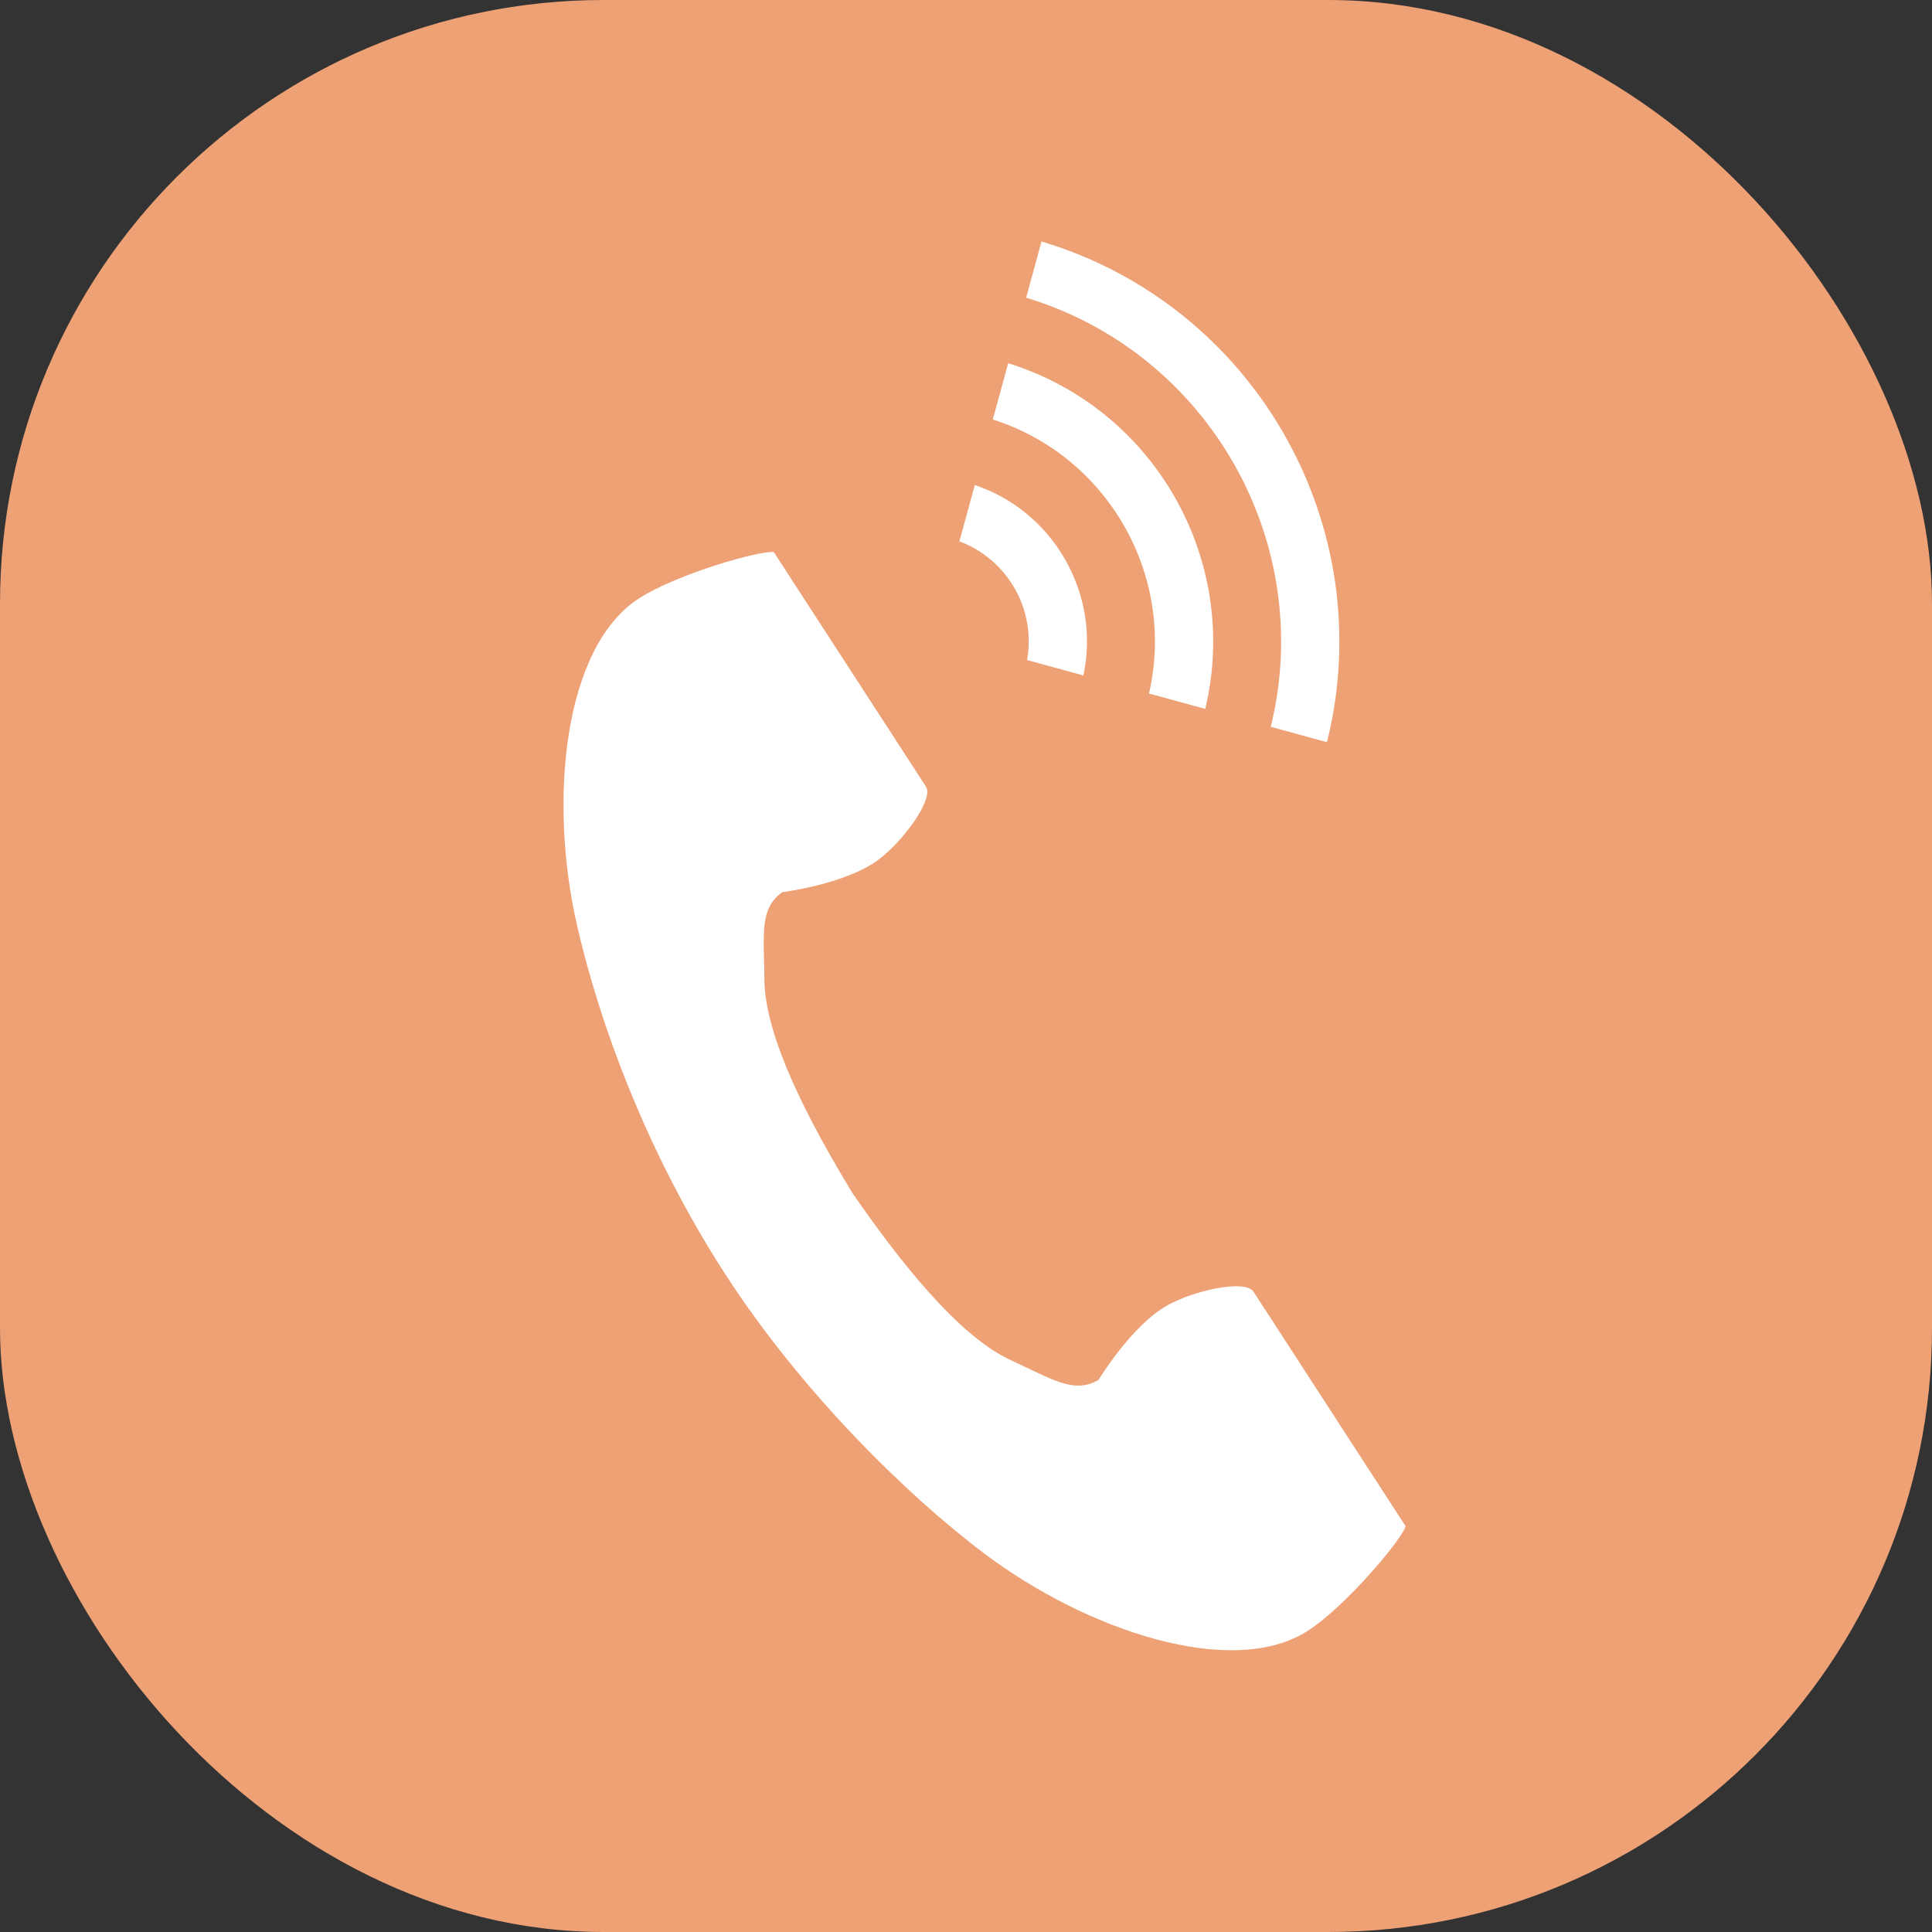
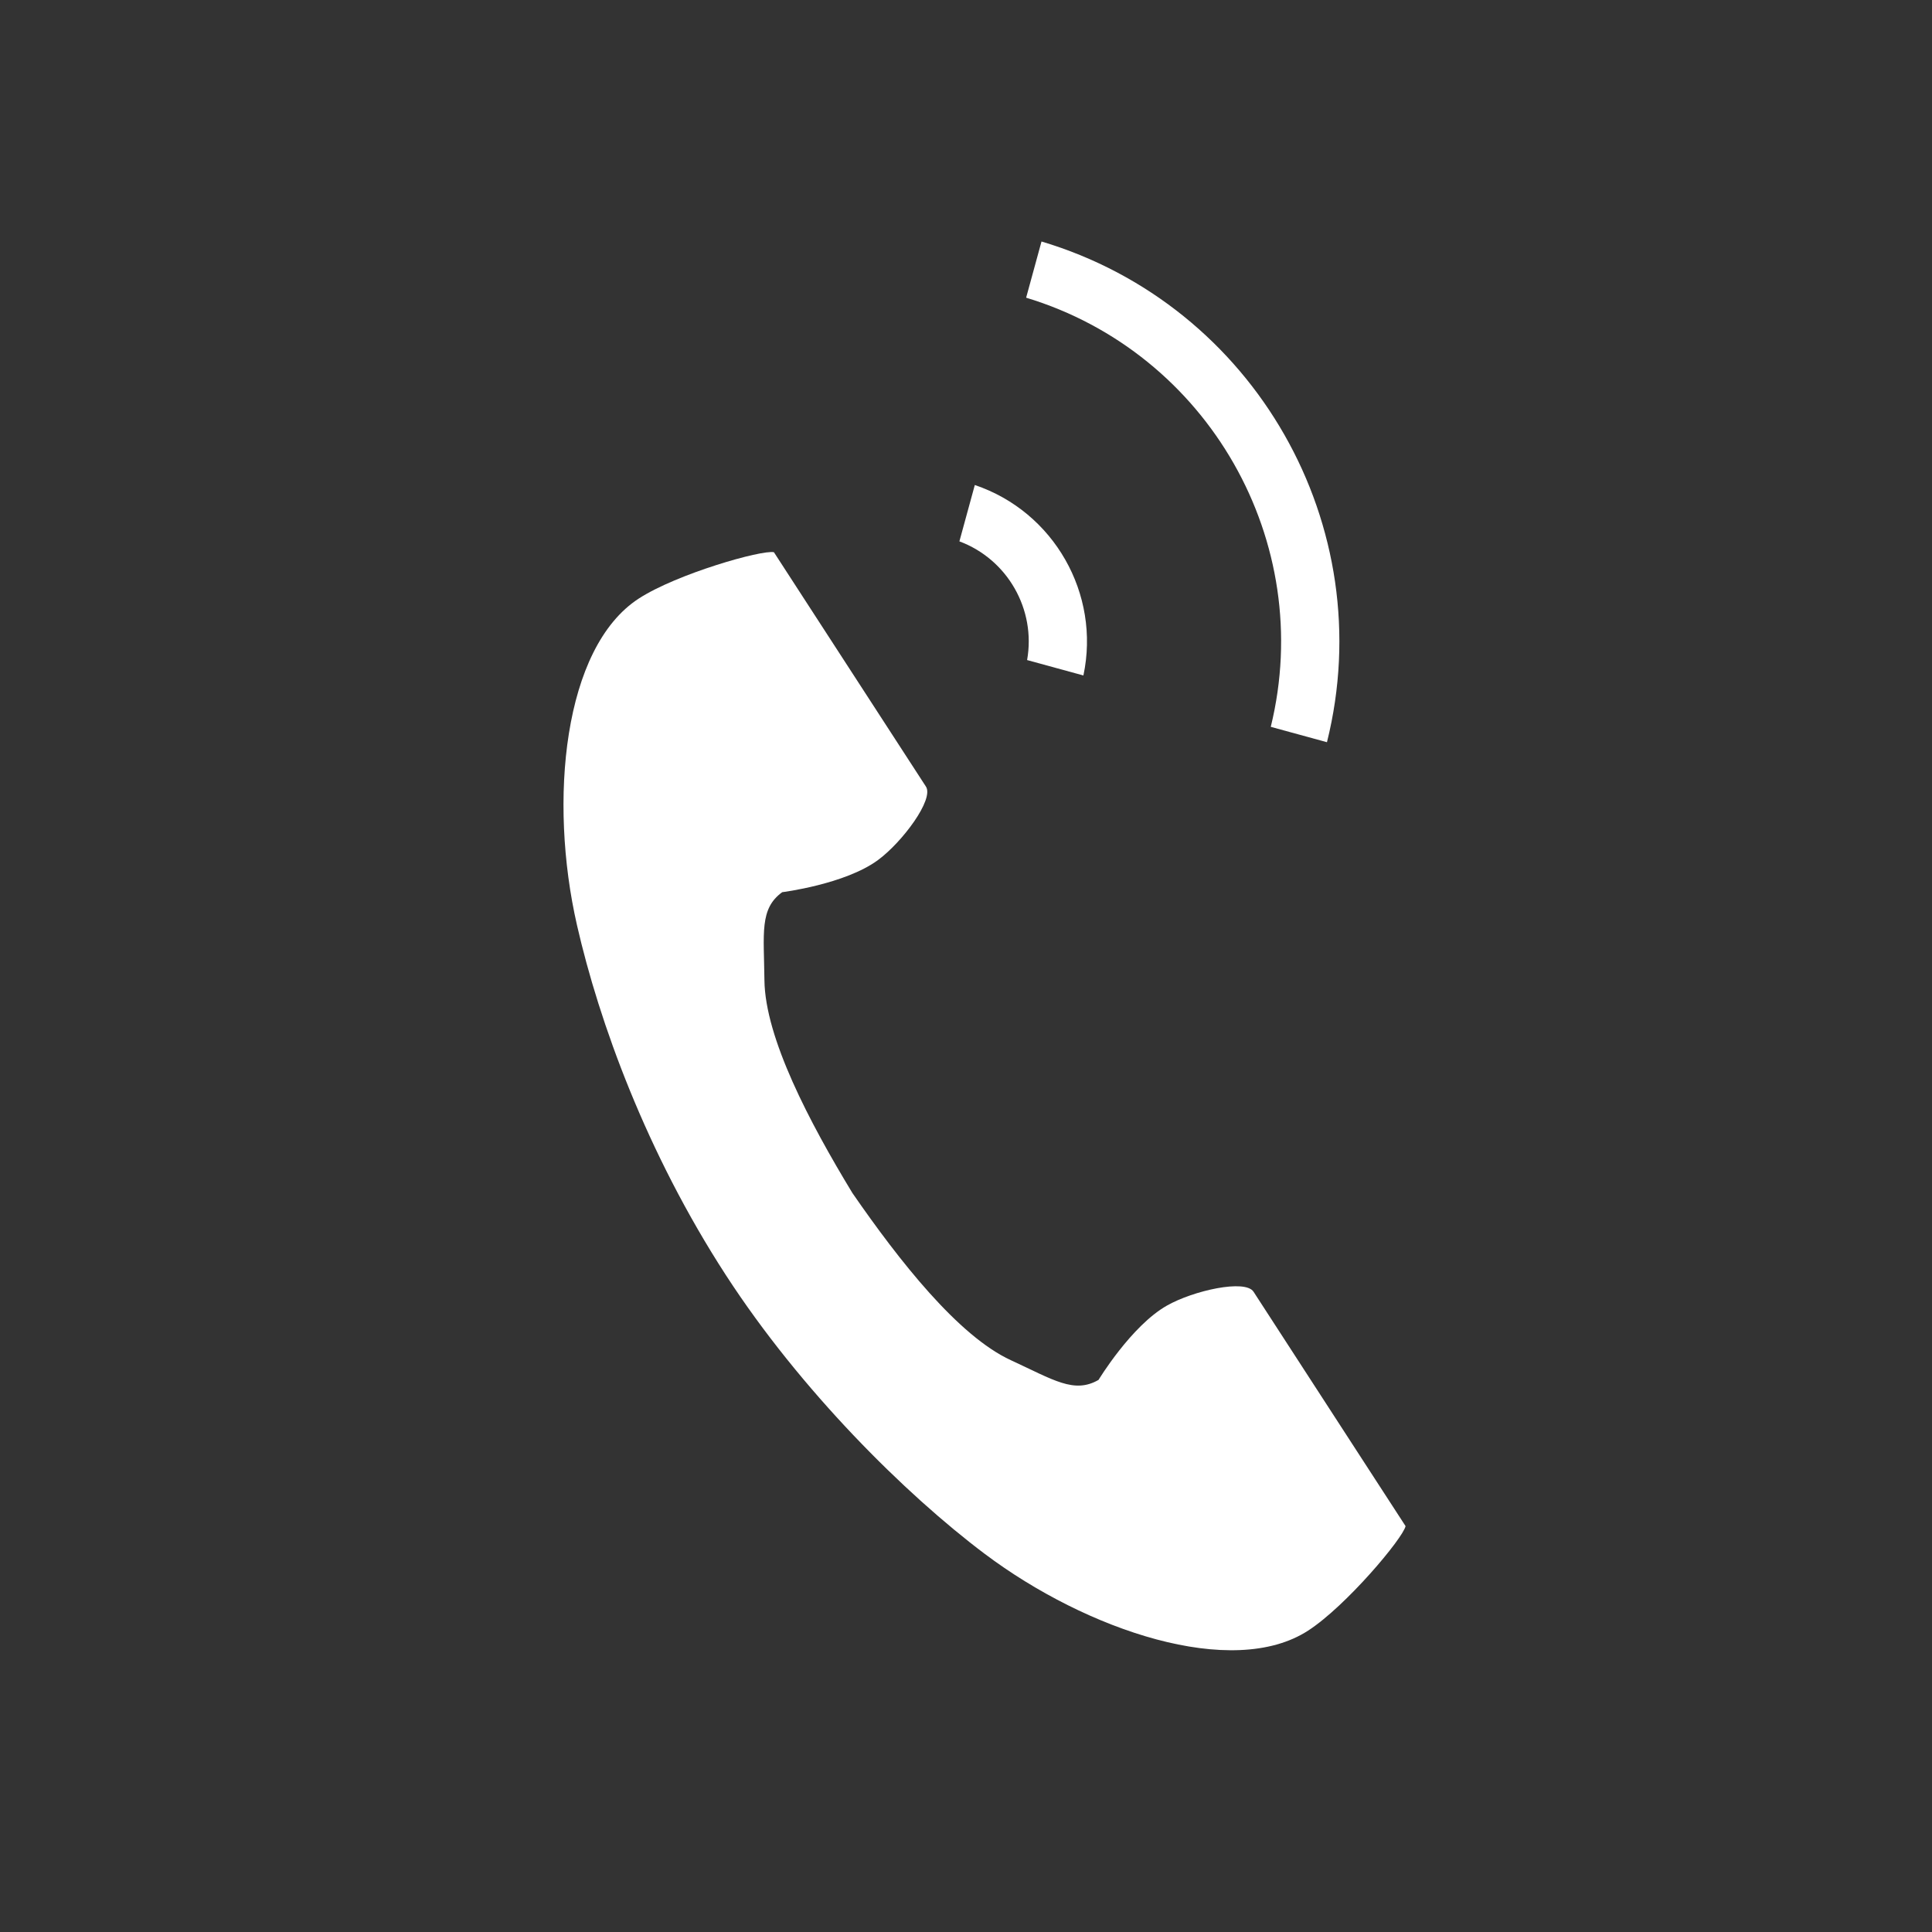
<svg xmlns="http://www.w3.org/2000/svg" width="48" height="48" viewBox="0 0 48 48" fill="none">
  <rect x="0" y="0" width="48" height="48" fill="#333333" stroke="none" />
-   <rect width="48" height="48" rx="15" fill="#EDA174" />
  <path d="M15.87 14.871C13.996 16.087 13.627 19.888 14.335 22.985C14.886 25.398 16.058 28.634 18.035 31.681C19.894 34.547 22.487 37.117 24.465 38.605C27.005 40.514 30.625 41.728 32.5 40.512C33.448 39.897 34.856 38.217 34.921 37.916C34.921 37.916 34.095 36.642 33.913 36.363L31.144 32.093C30.938 31.775 29.647 32.065 28.992 32.437C28.107 32.938 27.293 34.283 27.293 34.283C26.686 34.633 26.178 34.284 25.117 33.795C23.812 33.195 22.346 31.331 21.179 29.642C20.113 27.887 19.008 25.787 18.992 24.352C18.979 23.183 18.867 22.577 19.434 22.166C19.434 22.166 20.994 21.971 21.813 21.368C22.419 20.921 23.21 19.86 23.005 19.543L20.235 15.273C20.054 14.993 19.228 13.72 19.228 13.72C18.927 13.655 16.818 14.256 15.87 14.871Z" fill="white" />
-   <path d="M31.572 18.058C32.699 13.464 30.021 8.767 25.494 7.396L25.876 6C31.174 7.582 34.306 13.076 32.968 18.44L31.572 18.058Z" fill="white" />
-   <path d="M28.547 17.23C29.22 14.304 27.526 11.333 24.666 10.422L25.048 9.025C28.678 10.149 30.826 13.916 29.944 17.613L28.547 17.23Z" fill="white" />
+   <path d="M31.572 18.058C32.699 13.464 30.021 8.767 25.494 7.396L25.876 6C31.174 7.582 34.306 13.076 32.968 18.44Z" fill="white" />
  <path d="M25.518 16.399C25.742 15.143 25.032 13.896 23.836 13.45L24.219 12.05C26.183 12.713 27.347 14.755 26.917 16.782L25.518 16.399Z" fill="white" />
</svg>